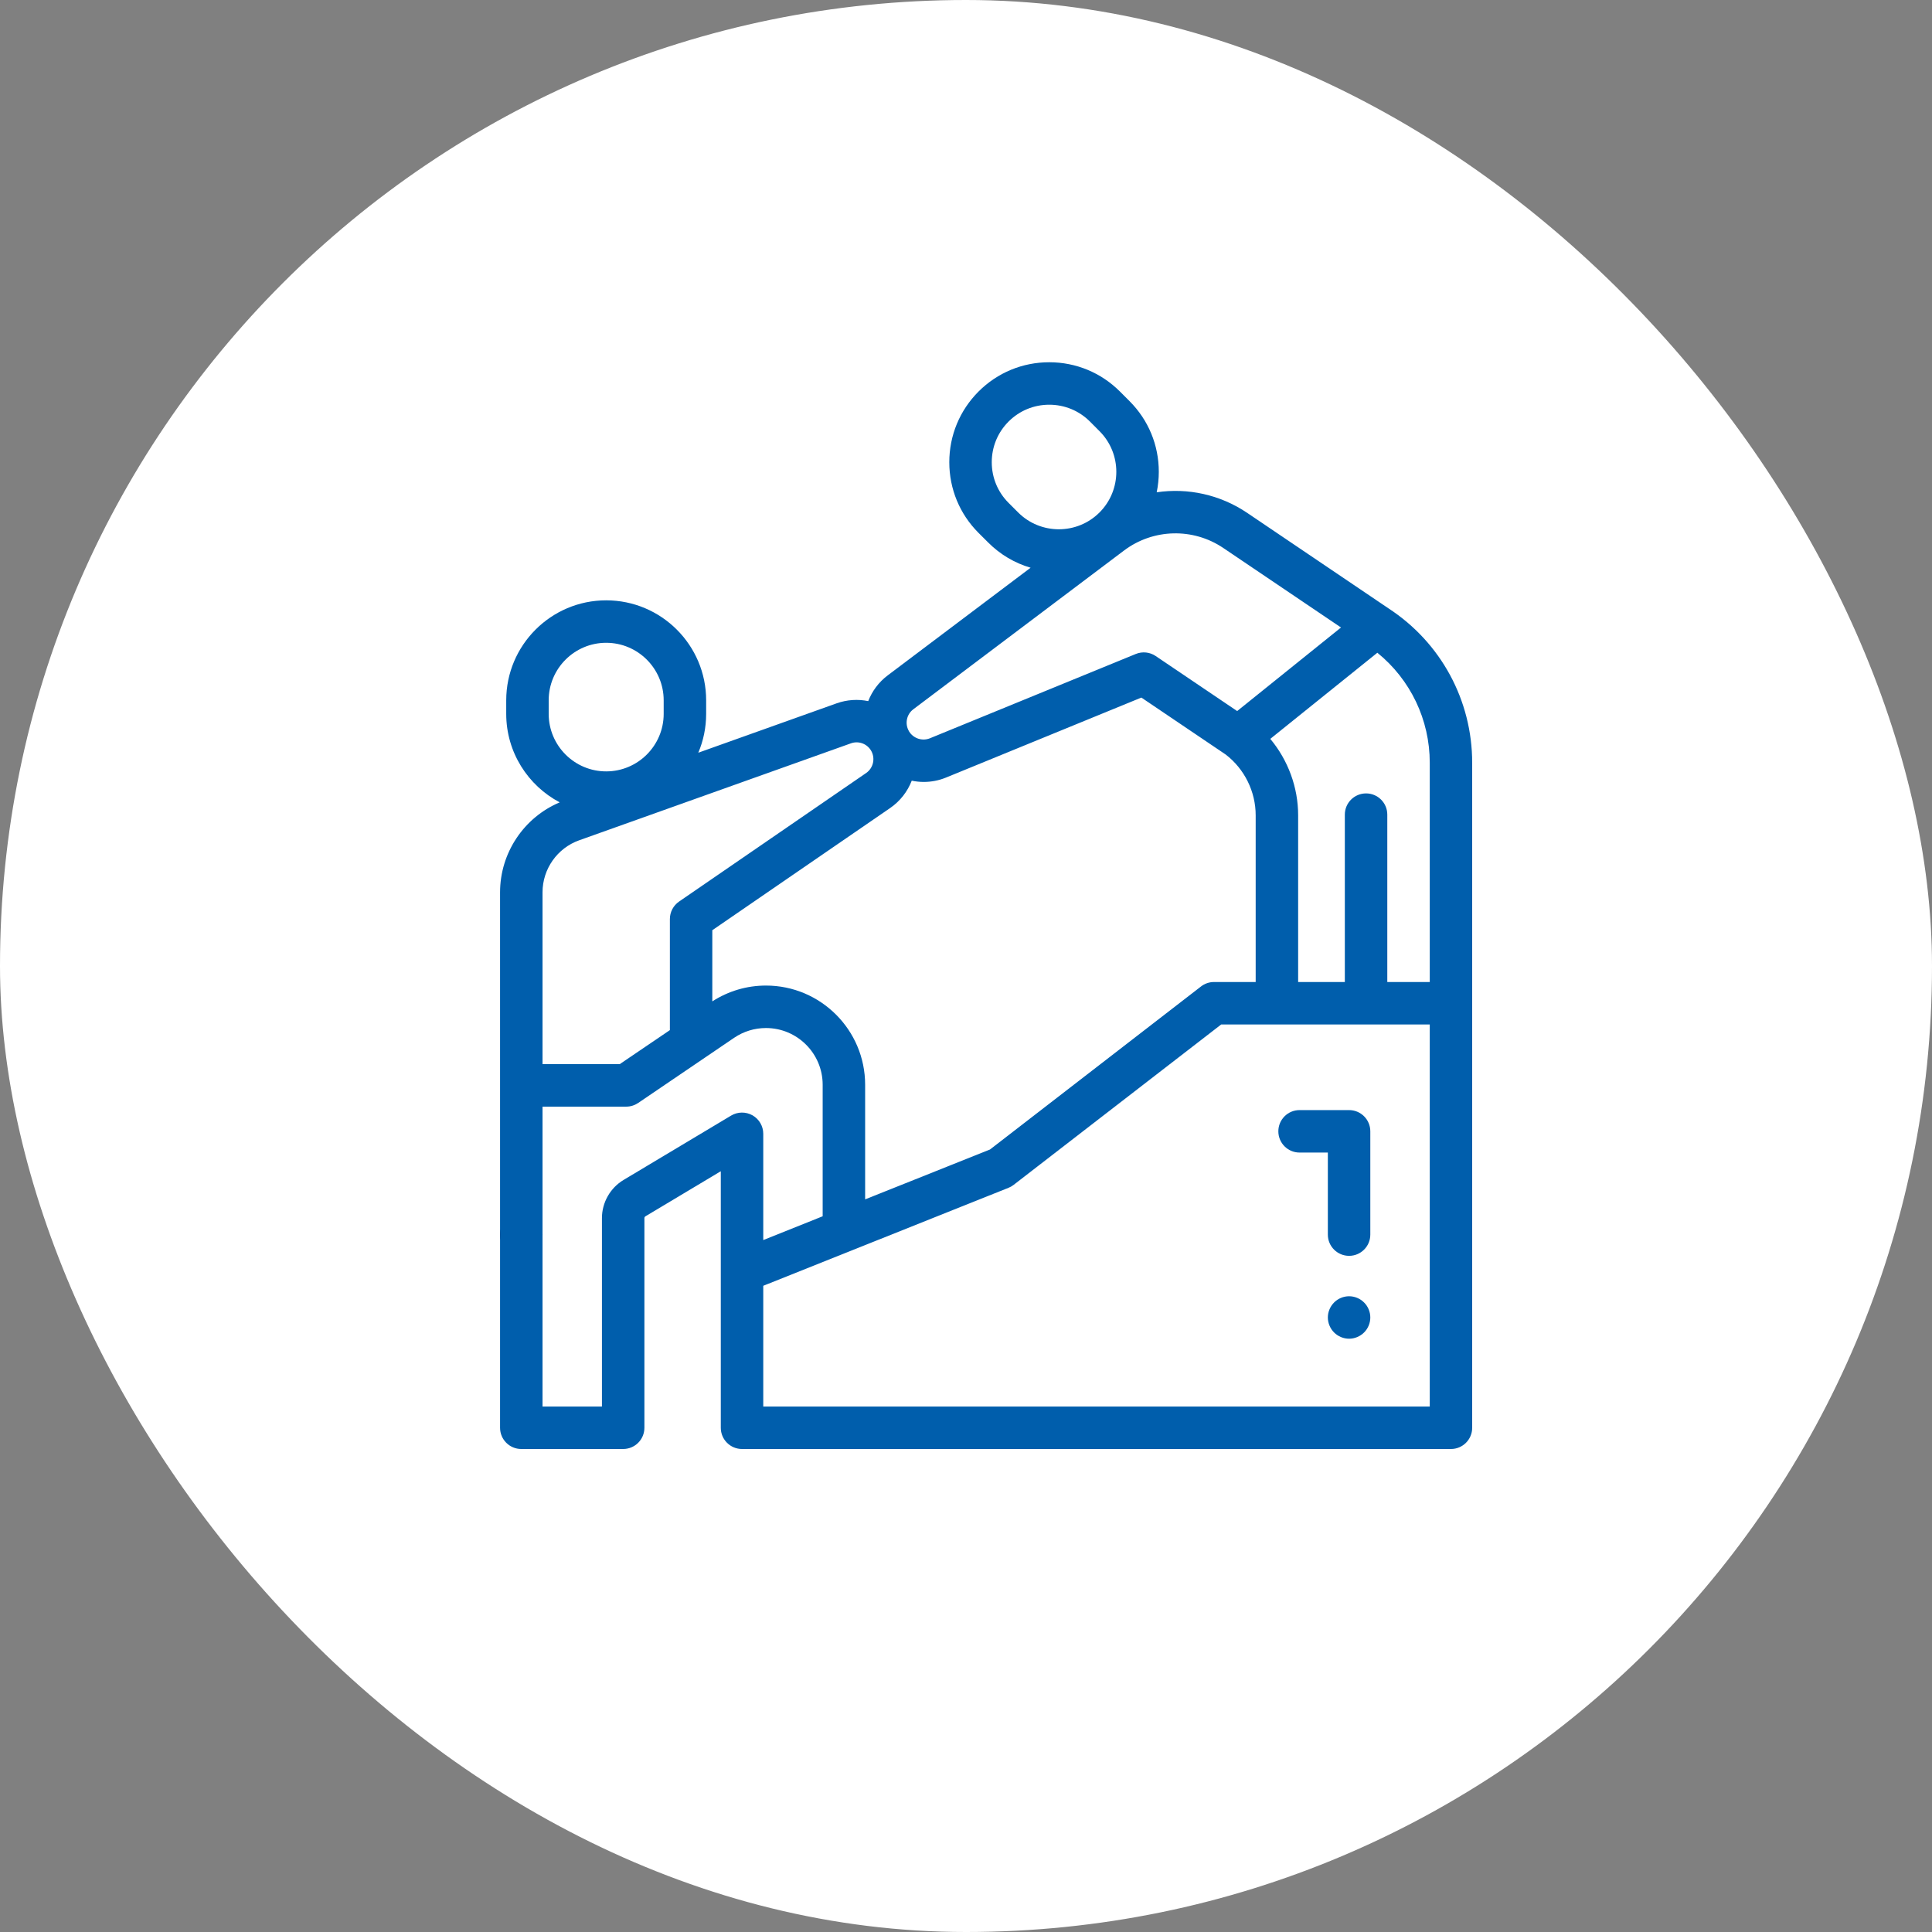
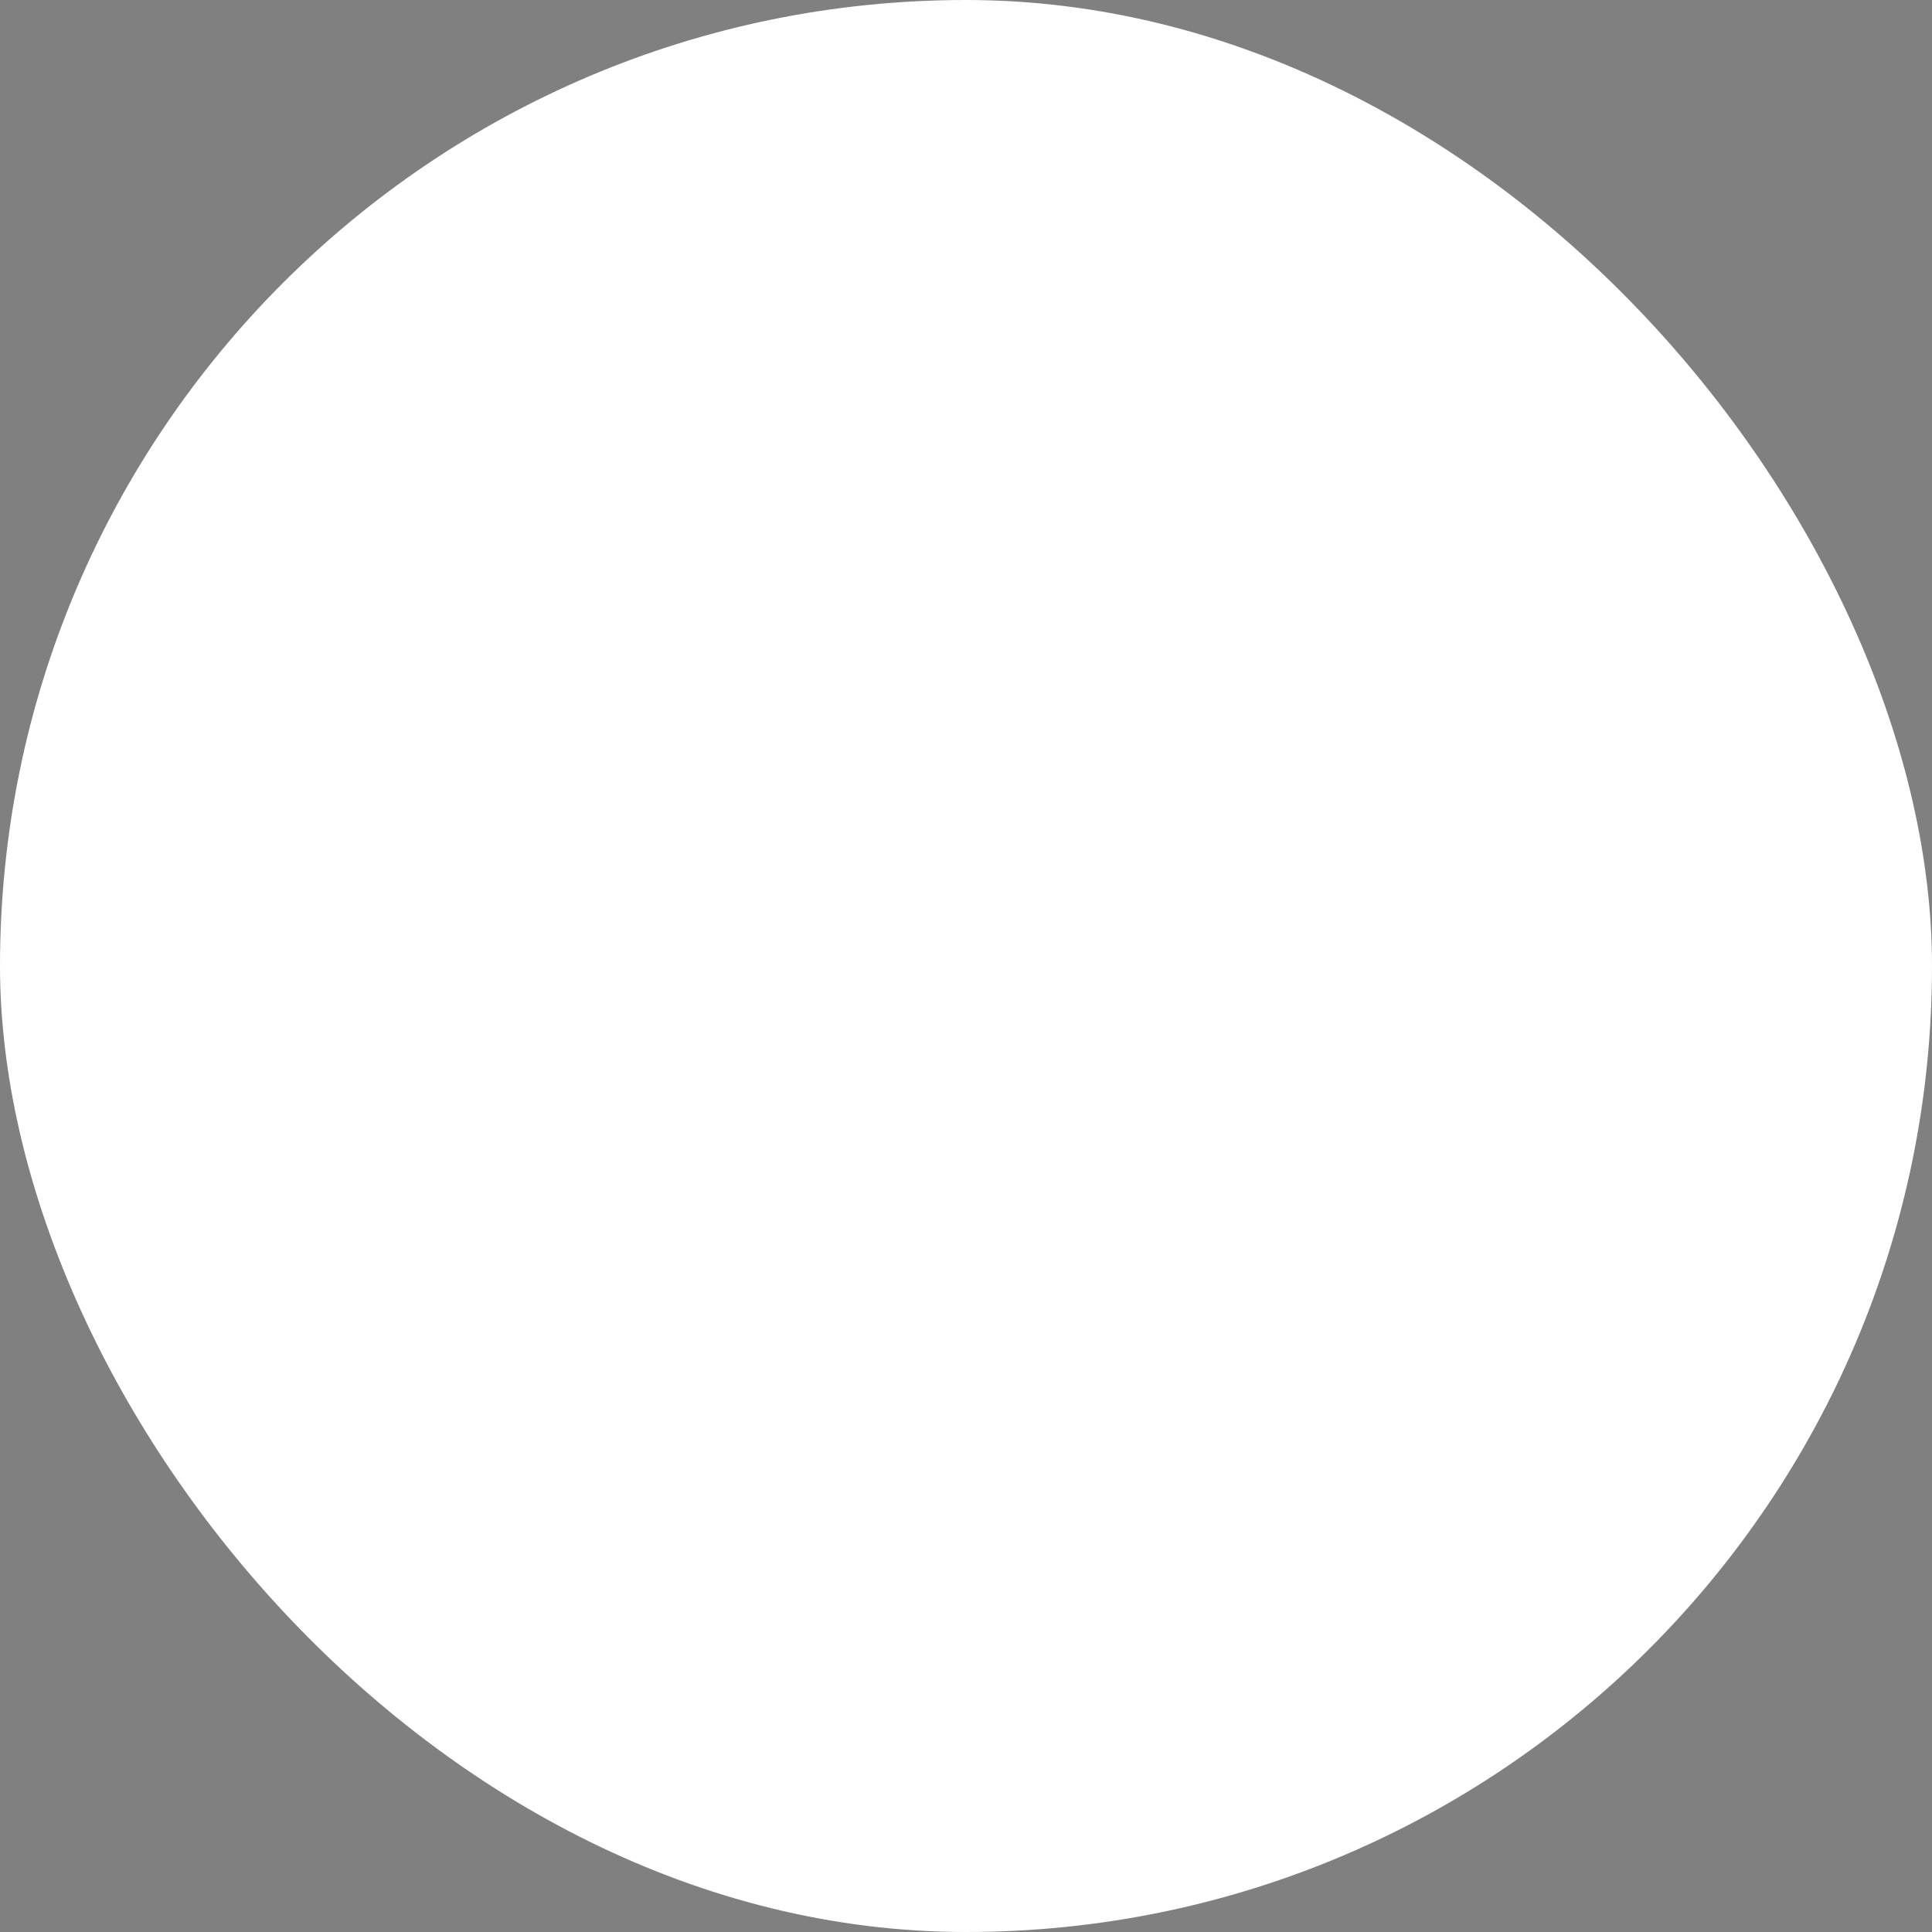
<svg xmlns="http://www.w3.org/2000/svg" width="48" height="48" viewBox="0 0 48 48" fill="none">
  <rect x="0" y="0" width="48" height="48" fill="#808080" stroke="none" />
  <rect width="48" height="48" rx="24" fill="white" />
-   <path d="M13.324 30.301C13.226 30.203 13.09 30.146 12.951 30.146C12.812 30.146 12.676 30.203 12.578 30.301C12.48 30.399 12.424 30.535 12.424 30.674C12.424 30.812 12.48 30.949 12.578 31.047C12.676 31.145 12.812 31.201 12.951 31.201C13.09 31.201 13.226 31.145 13.324 31.047C13.422 30.949 13.479 30.812 13.479 30.674C13.479 30.535 13.422 30.399 13.324 30.301Z" fill="black" />
-   <path d="M34.5 15.117L30.984 12.741C30.309 12.286 29.507 12.117 28.738 12.231C28.772 12.065 28.79 11.895 28.79 11.722C28.79 11.059 28.532 10.435 28.063 9.966L27.824 9.727C27.355 9.258 26.732 9 26.068 9C25.405 9 24.781 9.258 24.312 9.727C23.843 10.197 23.585 10.82 23.585 11.484C23.585 12.147 23.843 12.771 24.312 13.24L24.551 13.478C24.849 13.777 25.211 13.99 25.605 14.105L22.057 16.778C21.831 16.948 21.667 17.172 21.571 17.419C21.316 17.367 21.045 17.382 20.786 17.474L17.349 18.701C17.475 18.404 17.544 18.078 17.544 17.736V17.399C17.544 16.029 16.43 14.915 15.06 14.915C13.691 14.915 12.577 16.029 12.577 17.399V17.736C12.577 18.689 13.117 19.518 13.906 19.934C13.014 20.311 12.424 21.192 12.424 22.169V28.459C12.424 28.75 12.66 28.986 12.951 28.986C13.242 28.986 13.479 28.75 13.479 28.459V27.494H15.559C15.668 27.494 15.77 27.46 15.855 27.403L18.239 25.784C18.474 25.625 18.747 25.541 19.03 25.541C19.807 25.541 20.439 26.173 20.439 26.95V30.218L18.963 30.809V28.169C18.963 27.979 18.861 27.804 18.696 27.71C18.53 27.617 18.328 27.619 18.165 27.716L15.493 29.315C15.161 29.513 14.955 29.877 14.955 30.263V34.945H13.479V28.232C13.479 27.94 13.242 27.704 12.951 27.704C12.66 27.704 12.424 27.94 12.424 28.232V35.473C12.424 35.764 12.66 36 12.951 36H15.482C15.774 36 16.01 35.764 16.01 35.473V30.263C16.01 30.246 16.019 30.229 16.034 30.22L17.908 29.099V35.473C17.908 35.764 18.144 36 18.436 36H36.049C36.34 36 36.576 35.764 36.576 35.473V18.952C36.576 17.399 35.8 15.966 34.5 15.117ZM25.296 12.732L25.058 12.494C24.788 12.224 24.64 11.865 24.64 11.484C24.64 11.102 24.788 10.743 25.058 10.473C25.328 10.203 25.687 10.055 26.068 10.055C26.45 10.055 26.809 10.203 27.079 10.473L27.317 10.712C27.874 11.269 27.874 12.175 27.317 12.732C26.76 13.289 25.853 13.289 25.296 12.732ZM22.692 17.621L27.924 13.679C28.648 13.133 29.641 13.107 30.393 13.615L33.317 15.59L30.737 17.666L28.713 16.299C28.567 16.2 28.381 16.181 28.218 16.248L23.102 18.343C22.912 18.42 22.691 18.346 22.585 18.171L22.584 18.168C22.475 17.985 22.521 17.749 22.692 17.621ZM13.632 17.736V17.399C13.632 16.611 14.273 15.97 15.06 15.97C15.848 15.97 16.489 16.611 16.489 17.399V17.736C16.489 18.524 15.848 19.165 15.06 19.165C14.273 19.165 13.632 18.524 13.632 17.736ZM16.643 22.834V25.593L15.396 26.439H13.479V25.014V22.169C13.479 21.59 13.845 21.071 14.389 20.877L21.141 18.468C21.329 18.4 21.539 18.476 21.641 18.648C21.753 18.837 21.699 19.082 21.518 19.206L16.871 22.399C16.728 22.498 16.643 22.66 16.643 22.834ZM19.031 24.486C18.555 24.486 18.096 24.622 17.697 24.879V23.111L22.116 20.075C22.367 19.902 22.548 19.663 22.652 19.396C22.75 19.416 22.85 19.427 22.95 19.427C23.136 19.427 23.323 19.392 23.502 19.319L28.357 17.331L30.452 18.746C30.919 19.104 31.197 19.667 31.197 20.256V24.398H30.16C30.044 24.398 29.93 24.437 29.838 24.509L24.596 28.559L21.494 29.798V26.95C21.494 25.591 20.389 24.486 19.031 24.486ZM35.522 34.945H18.963V31.945L25.055 29.511C25.101 29.493 25.144 29.469 25.182 29.439L30.34 25.453H35.522V34.945ZM35.522 24.398H34.467V20.239C34.467 19.948 34.231 19.712 33.94 19.712C33.648 19.712 33.412 19.948 33.412 20.239V24.398H32.252V20.256C32.252 19.559 32 18.884 31.56 18.357L34.22 16.217C35.041 16.883 35.522 17.88 35.522 18.952V24.398Z" fill="#005EAC" />
-   <path d="M33.518 27.58H32.287C31.996 27.58 31.76 27.816 31.76 28.107C31.76 28.399 31.996 28.635 32.287 28.635H32.99V30.674C32.99 30.965 33.226 31.201 33.518 31.201C33.809 31.201 34.045 30.965 34.045 30.674V28.107C34.045 27.816 33.809 27.58 33.518 27.58Z" fill="#005EAC" />
-   <path d="M33.89 32.36C33.792 32.261 33.656 32.205 33.518 32.205C33.379 32.205 33.243 32.261 33.145 32.36C33.047 32.458 32.99 32.594 32.99 32.732C32.99 32.871 33.047 33.007 33.145 33.105C33.243 33.203 33.379 33.26 33.518 33.26C33.656 33.26 33.792 33.203 33.89 33.105C33.989 33.007 34.045 32.871 34.045 32.732C34.045 32.594 33.989 32.458 33.89 32.36Z" fill="#005EAC" />
</svg>